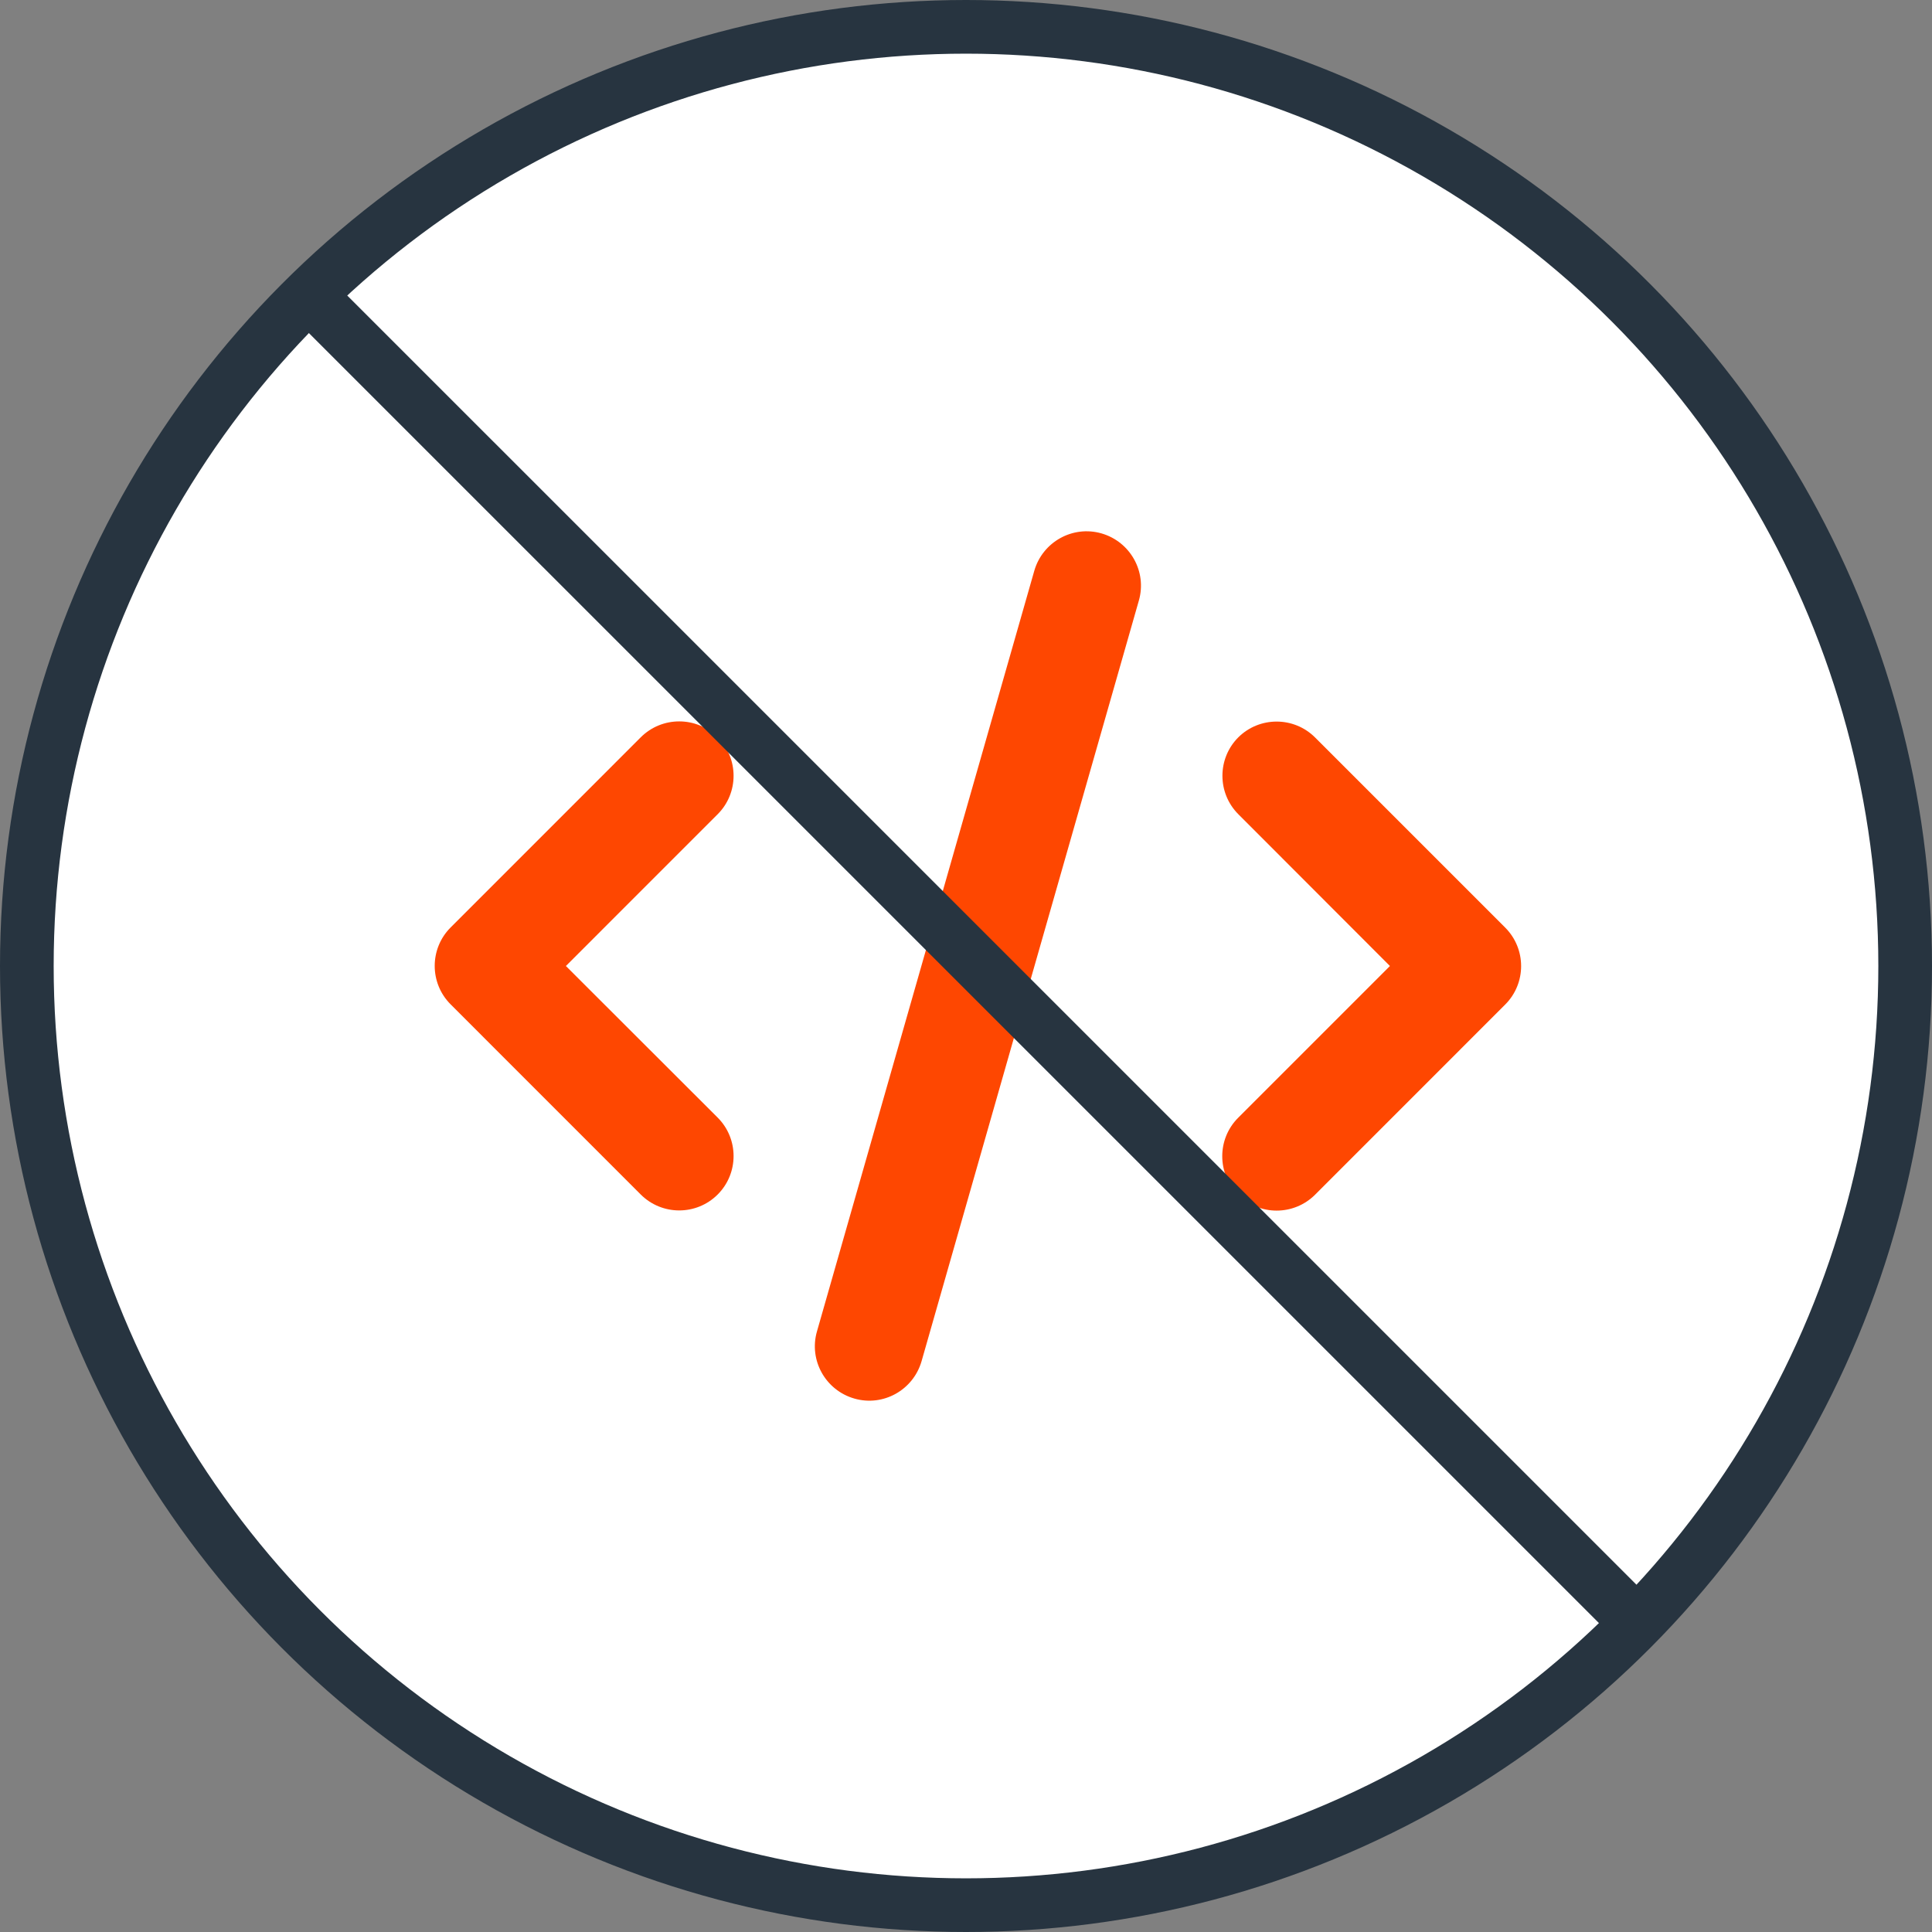
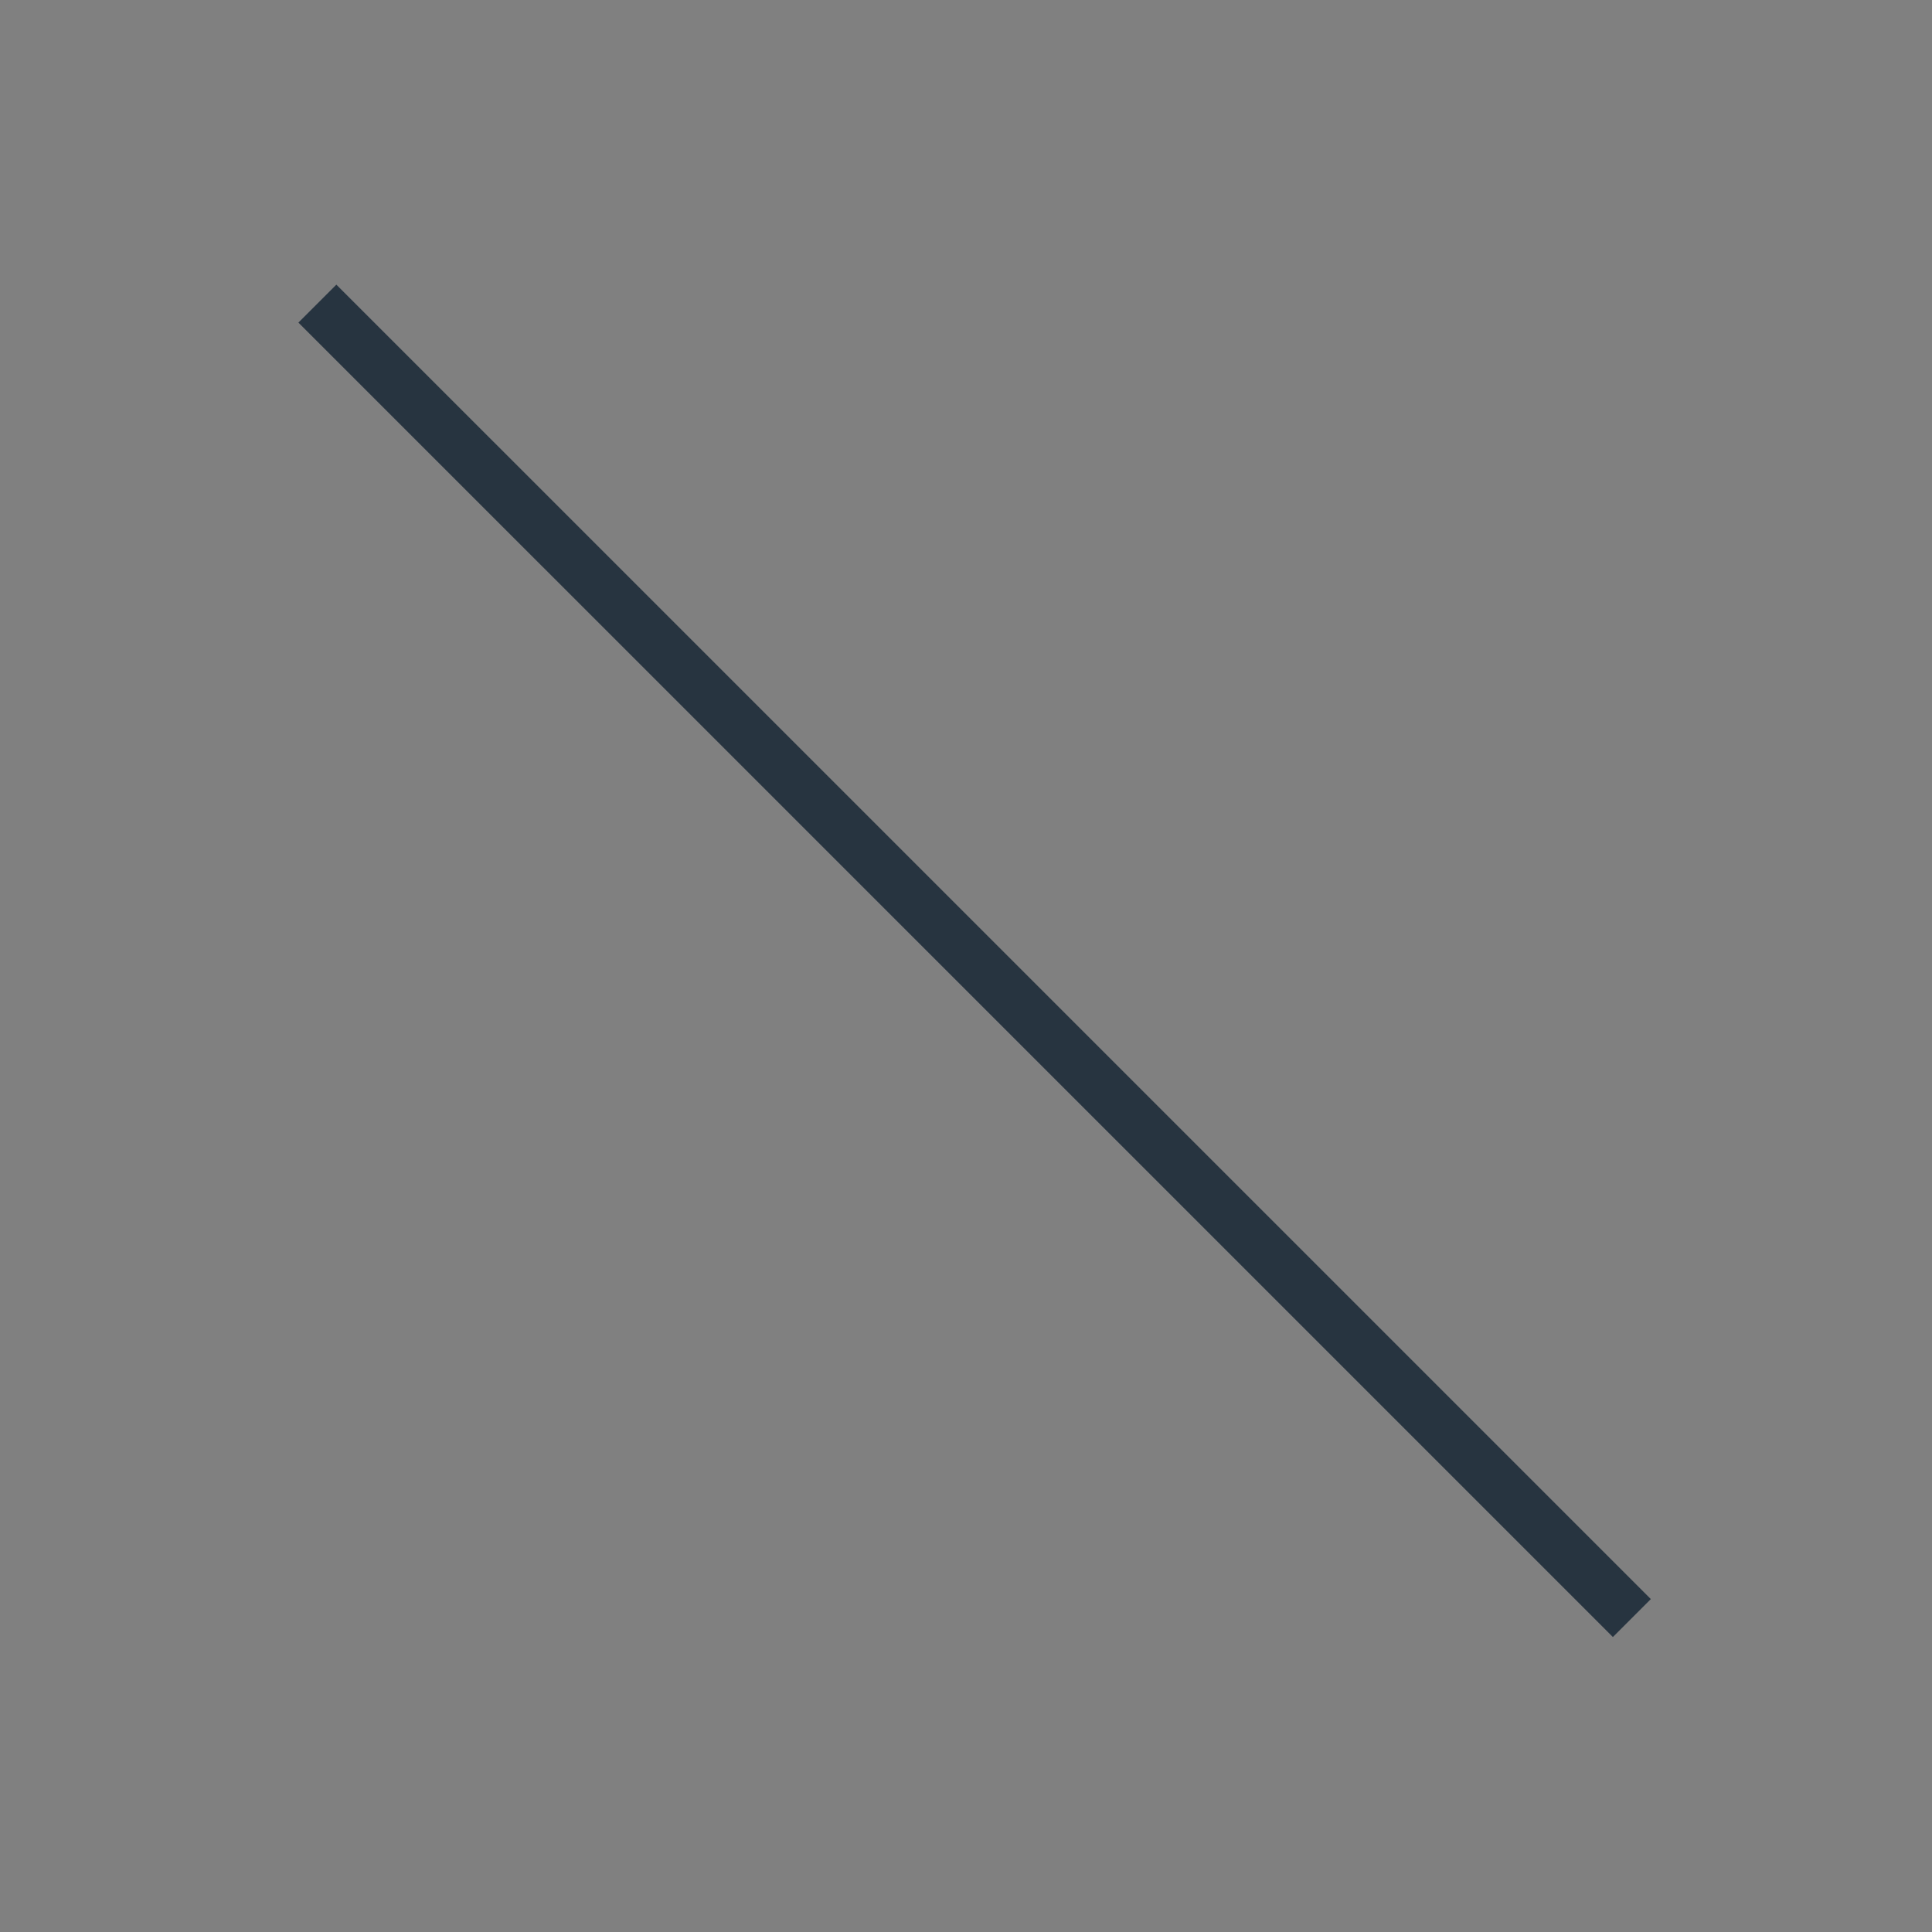
<svg xmlns="http://www.w3.org/2000/svg" width="54" height="54" viewBox="0 0 54 54" fill="none">
  <rect x="0" y="0" width="54" height="54" fill="#808080" stroke="none" />
-   <circle cx="27" cy="27" r="26.25" fill="white" stroke="#273440" stroke-width="1.5" />
-   <path d="M30.788 14.909C29.981 14.677 29.141 15.147 28.909 15.953L22.835 37.211C22.602 38.018 23.072 38.858 23.879 39.09C24.685 39.323 25.525 38.853 25.758 38.046L31.831 16.788C32.064 15.982 31.594 15.142 30.788 14.909ZM34.612 20.608C34.019 21.201 34.019 22.165 34.612 22.758L38.849 27L34.607 31.242C34.014 31.835 34.014 32.798 34.607 33.392C35.2 33.985 36.164 33.985 36.757 33.392L42.071 28.077C42.664 27.484 42.664 26.521 42.071 25.927L36.757 20.613C36.164 20.02 35.2 20.02 34.607 20.613L34.612 20.608ZM20.059 20.608C19.466 20.015 18.503 20.015 17.909 20.608L12.595 25.923C12.002 26.516 12.002 27.479 12.595 28.072L17.909 33.387C18.503 33.98 19.466 33.98 20.059 33.387C20.652 32.794 20.652 31.83 20.059 31.237L15.817 27L20.059 22.758C20.652 22.165 20.652 21.201 20.059 20.608Z" fill="#FE4701" />
  <path d="M8.871 8.486L45.611 45.225" stroke="#273440" stroke-width="1.5" />
</svg>